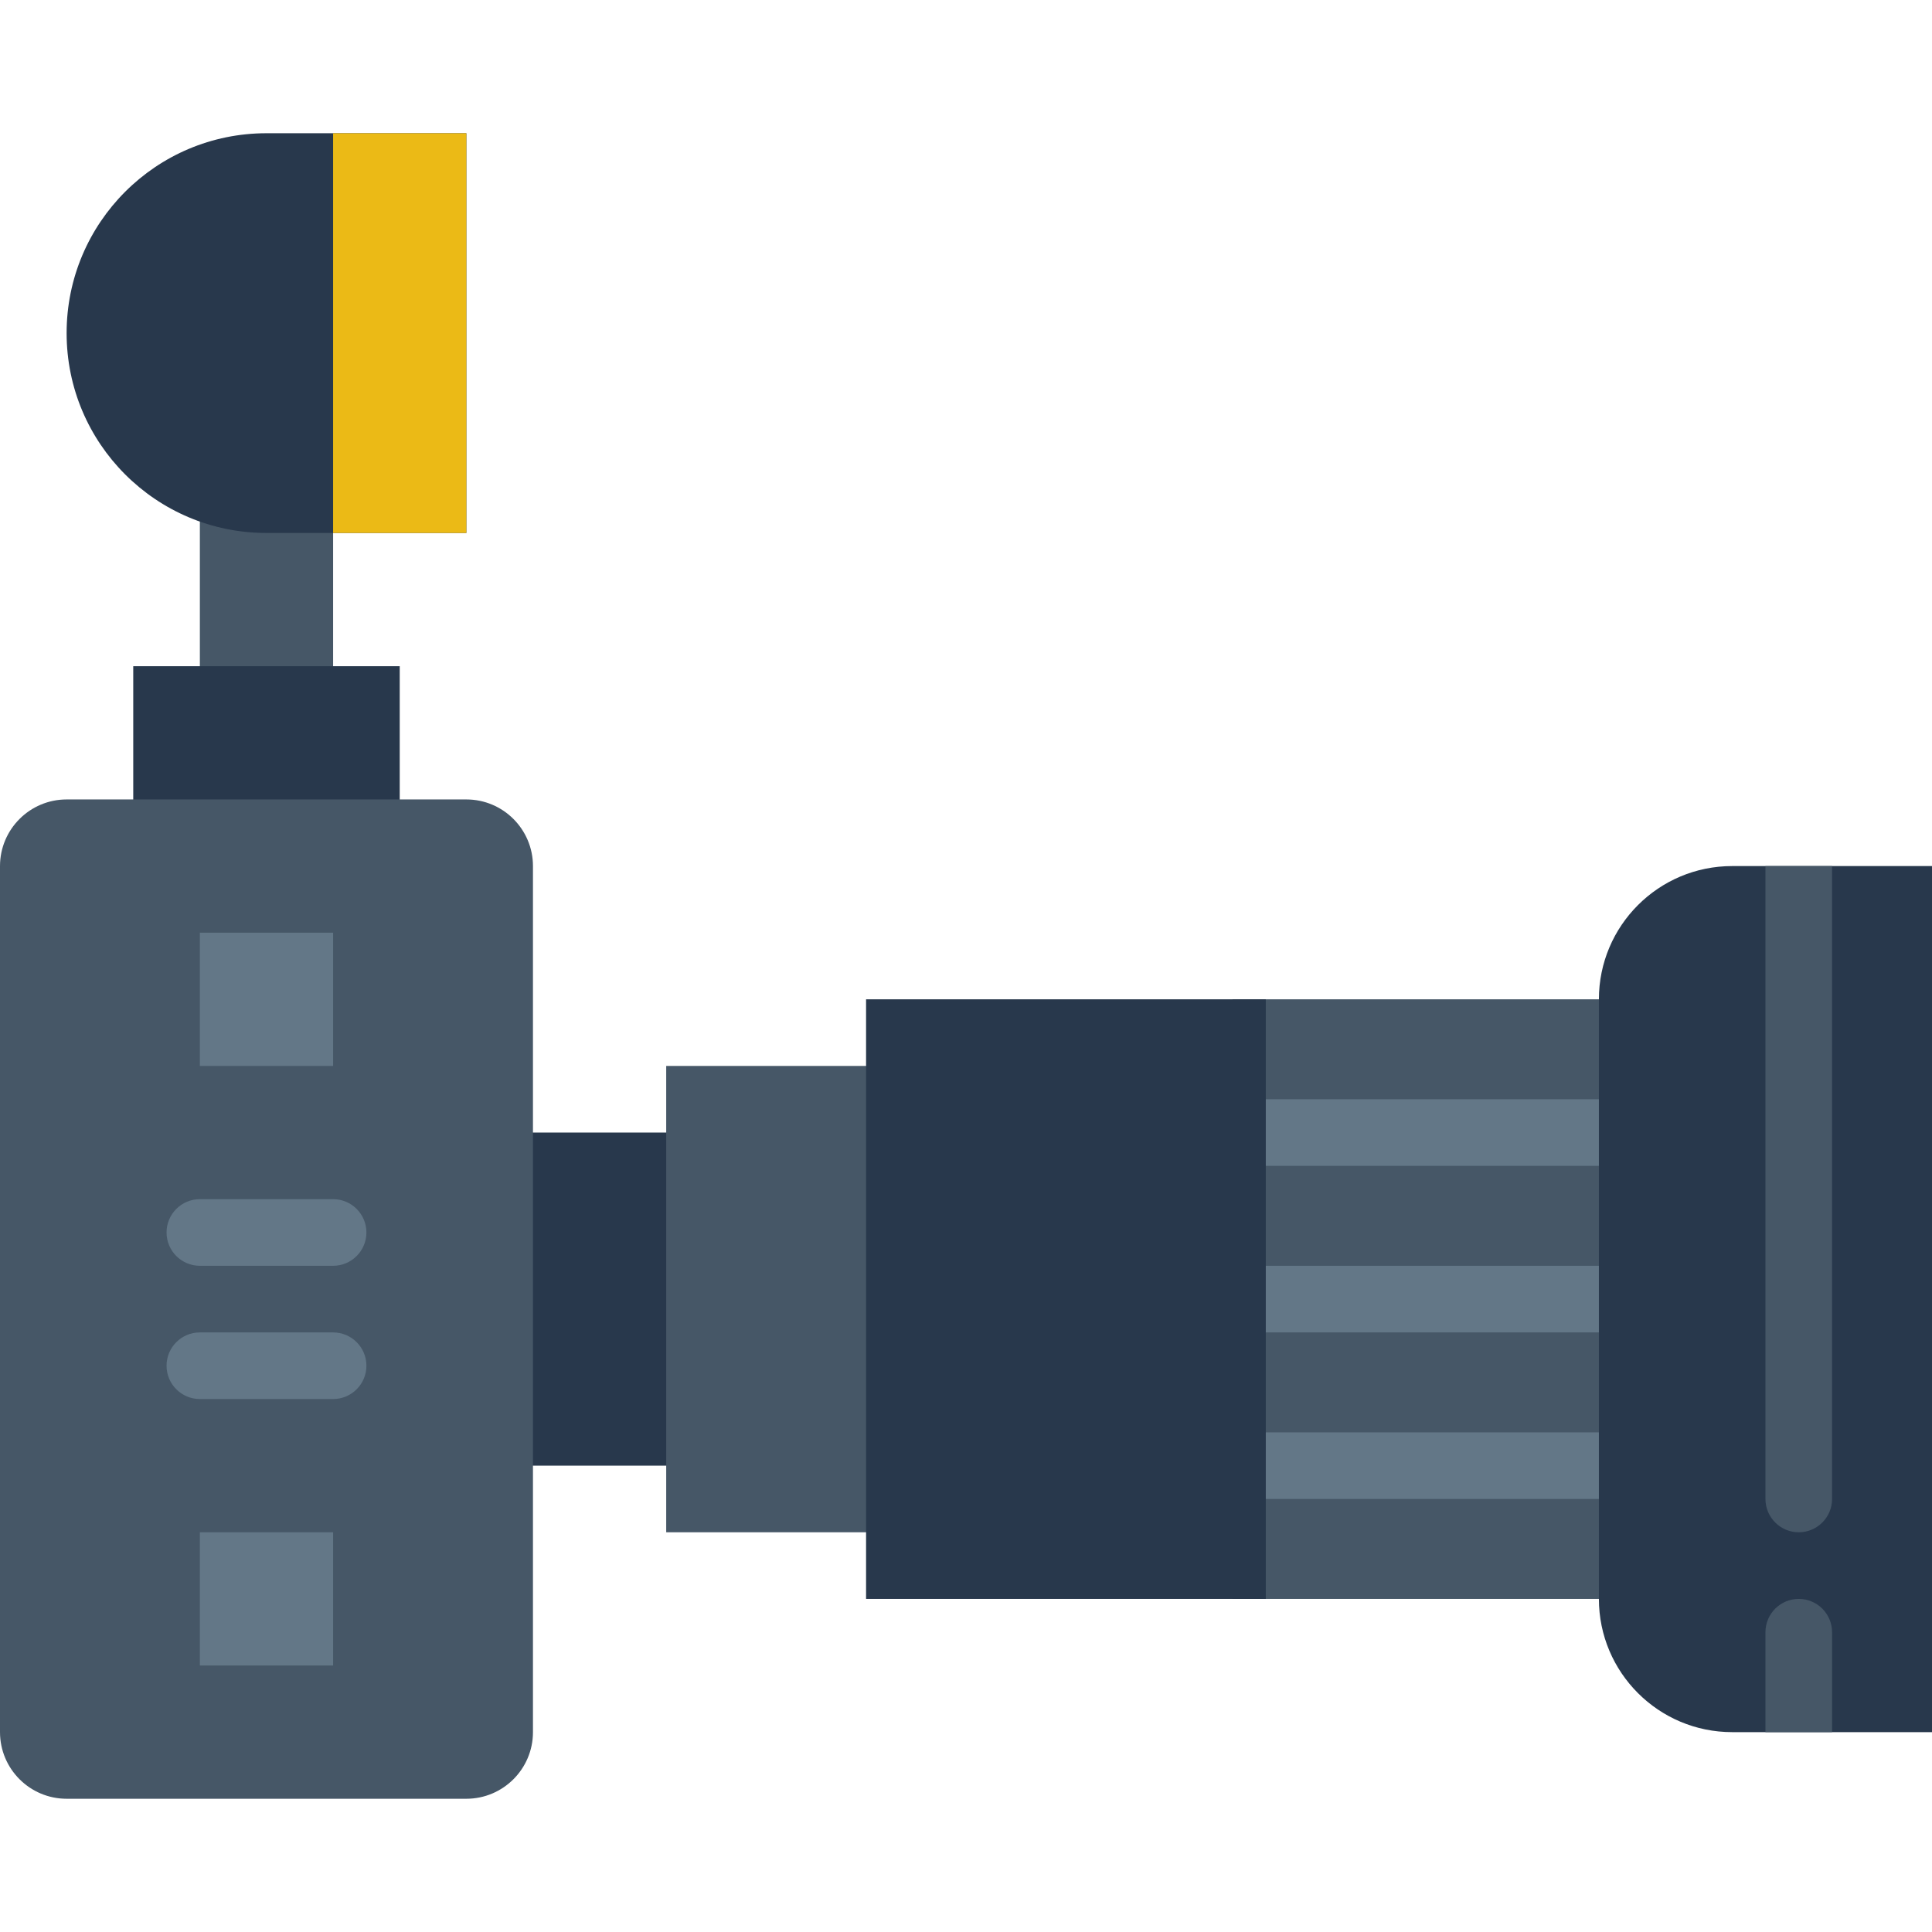
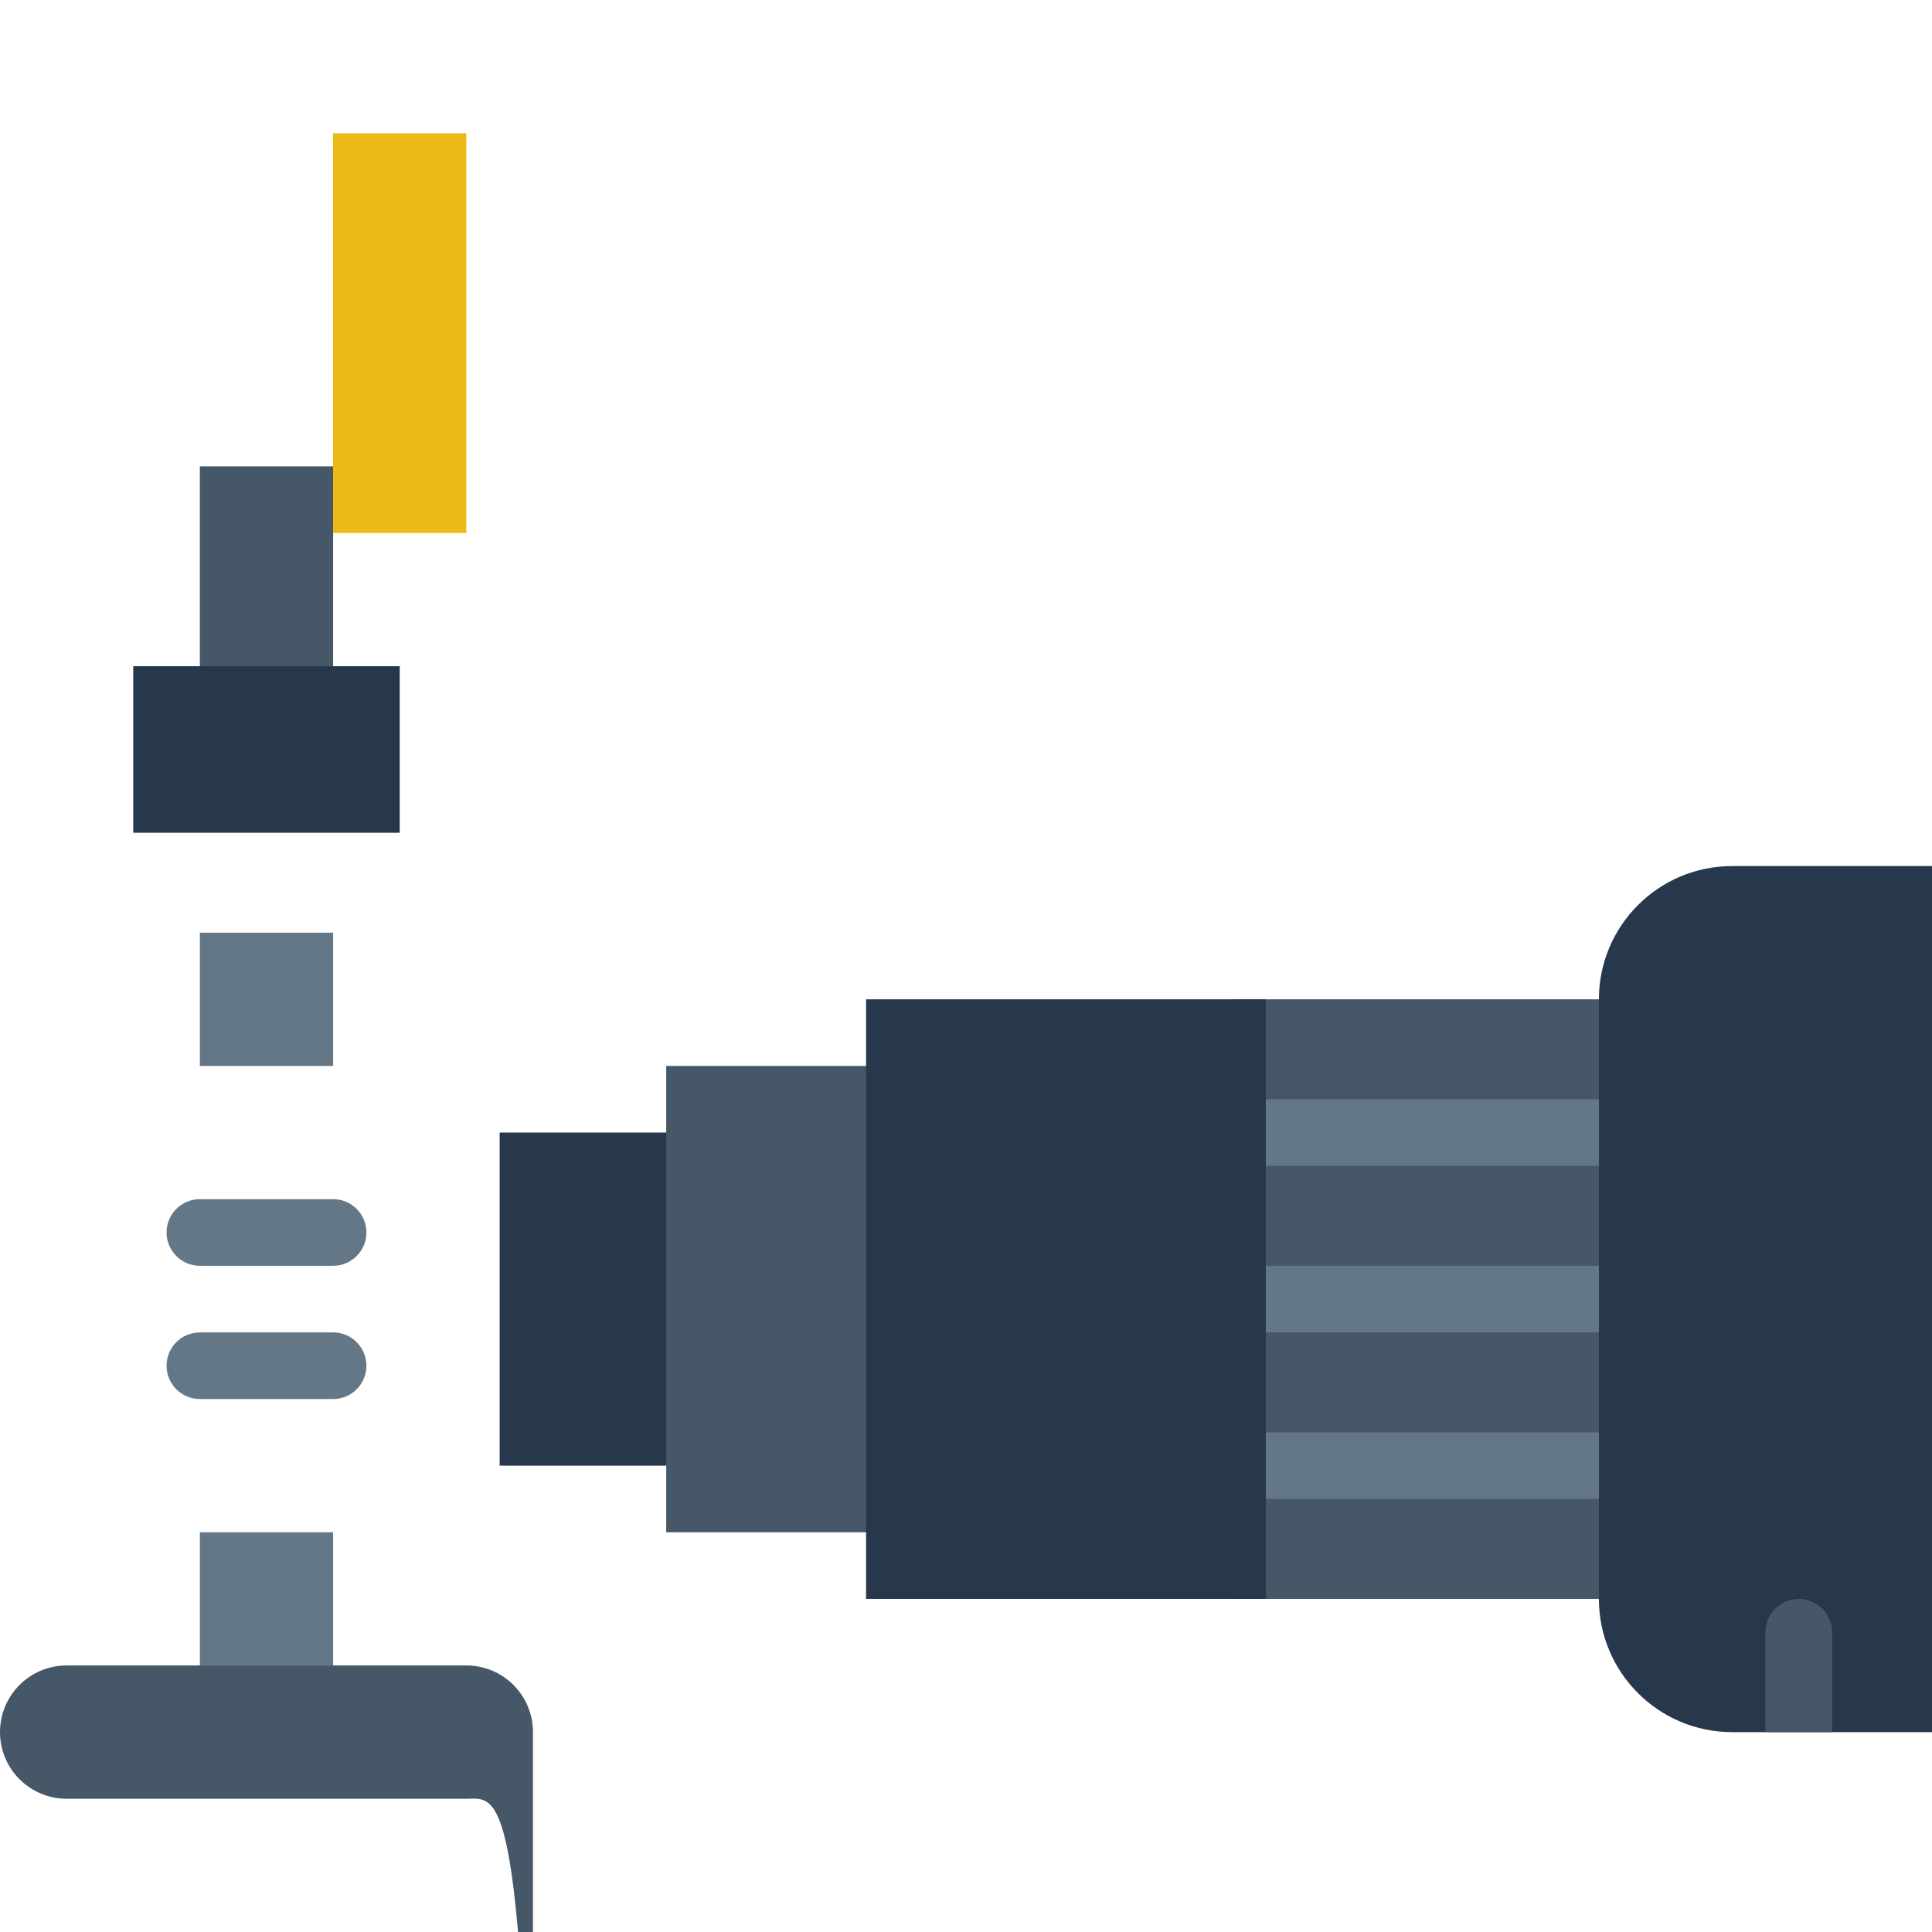
<svg xmlns="http://www.w3.org/2000/svg" version="1.1" id="Capa_1" x="0px" y="0px" viewBox="0 0 512 512" style="enable-background:new 0 0 512 512;" xml:space="preserve">
  <rect x="132.414" y="300.138" style="fill:#28384C;" width="52.966" height="88.276" />
  <rect x="52.966" y="123.586" style="fill:#465767;" width="35.31" height="61.793" />
  <rect x="35.31" y="176.552" style="fill:#28384C;" width="70.621" height="44.138" />
  <rect x="326.621" y="264.828" style="fill:#465767;" width="105.931" height="158.897" />
  <g>
    <path style="fill:#637787;" d="M423.724,308.966h-88.276c-4.873,0-8.828-3.955-8.828-8.828s3.955-8.828,8.828-8.828h88.276   c4.873,0,8.828,3.955,8.828,8.828S428.597,308.966,423.724,308.966z" />
    <path style="fill:#637787;" d="M423.724,397.241h-88.276c-4.873,0-8.828-3.955-8.828-8.828s3.955-8.828,8.828-8.828h88.276   c4.873,0,8.828,3.955,8.828,8.828S428.597,397.241,423.724,397.241z" />
    <path style="fill:#637787;" d="M423.724,353.103h-88.276c-4.873,0-8.828-3.955-8.828-8.828c0-4.873,3.955-8.828,8.828-8.828h88.276   c4.873,0,8.828,3.955,8.828,8.828C432.552,349.149,428.597,353.103,423.724,353.103z" />
  </g>
-   <path style="fill:#465767;" d="M123.577,476.69H17.664C7.91,476.69,0,468.78,0,459.026v-229.5c0-9.754,7.91-17.664,17.664-17.664  h105.922c9.746,0,17.655,7.91,17.655,17.664v229.508C141.241,468.78,133.332,476.69,123.577,476.69z" />
-   <path style="fill:#28384C;" d="M123.586,141.241H70.621c-29.255,0-52.966-23.711-52.966-52.966l0,0  c0-29.255,23.711-52.966,52.966-52.966h52.966V141.241z" />
+   <path style="fill:#465767;" d="M123.577,476.69H17.664C7.91,476.69,0,468.78,0,459.026c0-9.754,7.91-17.664,17.664-17.664  h105.922c9.746,0,17.655,7.91,17.655,17.664v229.508C141.241,468.78,133.332,476.69,123.577,476.69z" />
  <rect x="88.276" y="35.31" style="fill:#EBBA16;" width="35.31" height="105.931" />
  <rect x="176.552" y="282.483" style="fill:#465767;" width="61.793" height="123.586" />
  <g>
    <rect x="229.517" y="264.828" style="fill:#28384C;" width="105.931" height="158.897" />
    <path style="fill:#28384C;" d="M512,459.034h-52.957c-19.5,0-35.319-15.819-35.319-35.319V264.836   c0-19.5,15.819-35.319,35.319-35.319H512V459.034z" />
  </g>
  <g>
    <rect x="52.966" y="247.172" style="fill:#637787;" width="35.31" height="35.31" />
    <rect x="52.966" y="406.069" style="fill:#637787;" width="35.31" height="35.31" />
    <path style="fill:#637787;" d="M88.276,335.448h-35.31c-4.873,0-8.828-3.955-8.828-8.828c0-4.873,3.955-8.828,8.828-8.828h35.31   c4.873,0,8.828,3.955,8.828,8.828C97.103,331.493,93.149,335.448,88.276,335.448z" />
    <path style="fill:#637787;" d="M88.276,370.759h-35.31c-4.873,0-8.828-3.955-8.828-8.828s3.955-8.828,8.828-8.828h35.31   c4.873,0,8.828,3.955,8.828,8.828S93.149,370.759,88.276,370.759z" />
  </g>
  <g>
-     <path style="fill:#465767;" d="M467.862,229.517v167.724c0,4.873,3.955,8.828,8.828,8.828c4.873,0,8.828-3.955,8.828-8.828V229.517   H467.862z" />
    <path style="fill:#465767;" d="M476.69,423.724c-4.873,0-8.828,3.955-8.828,8.828v26.483h17.655v-26.483   C485.517,427.679,481.562,423.724,476.69,423.724z" />
  </g>
  <g>
</g>
  <g>
</g>
  <g>
</g>
  <g>
</g>
  <g>
</g>
  <g>
</g>
  <g>
</g>
  <g>
</g>
  <g>
</g>
  <g>
</g>
  <g>
</g>
  <g>
</g>
  <g>
</g>
  <g>
</g>
  <g>
</g>
</svg>